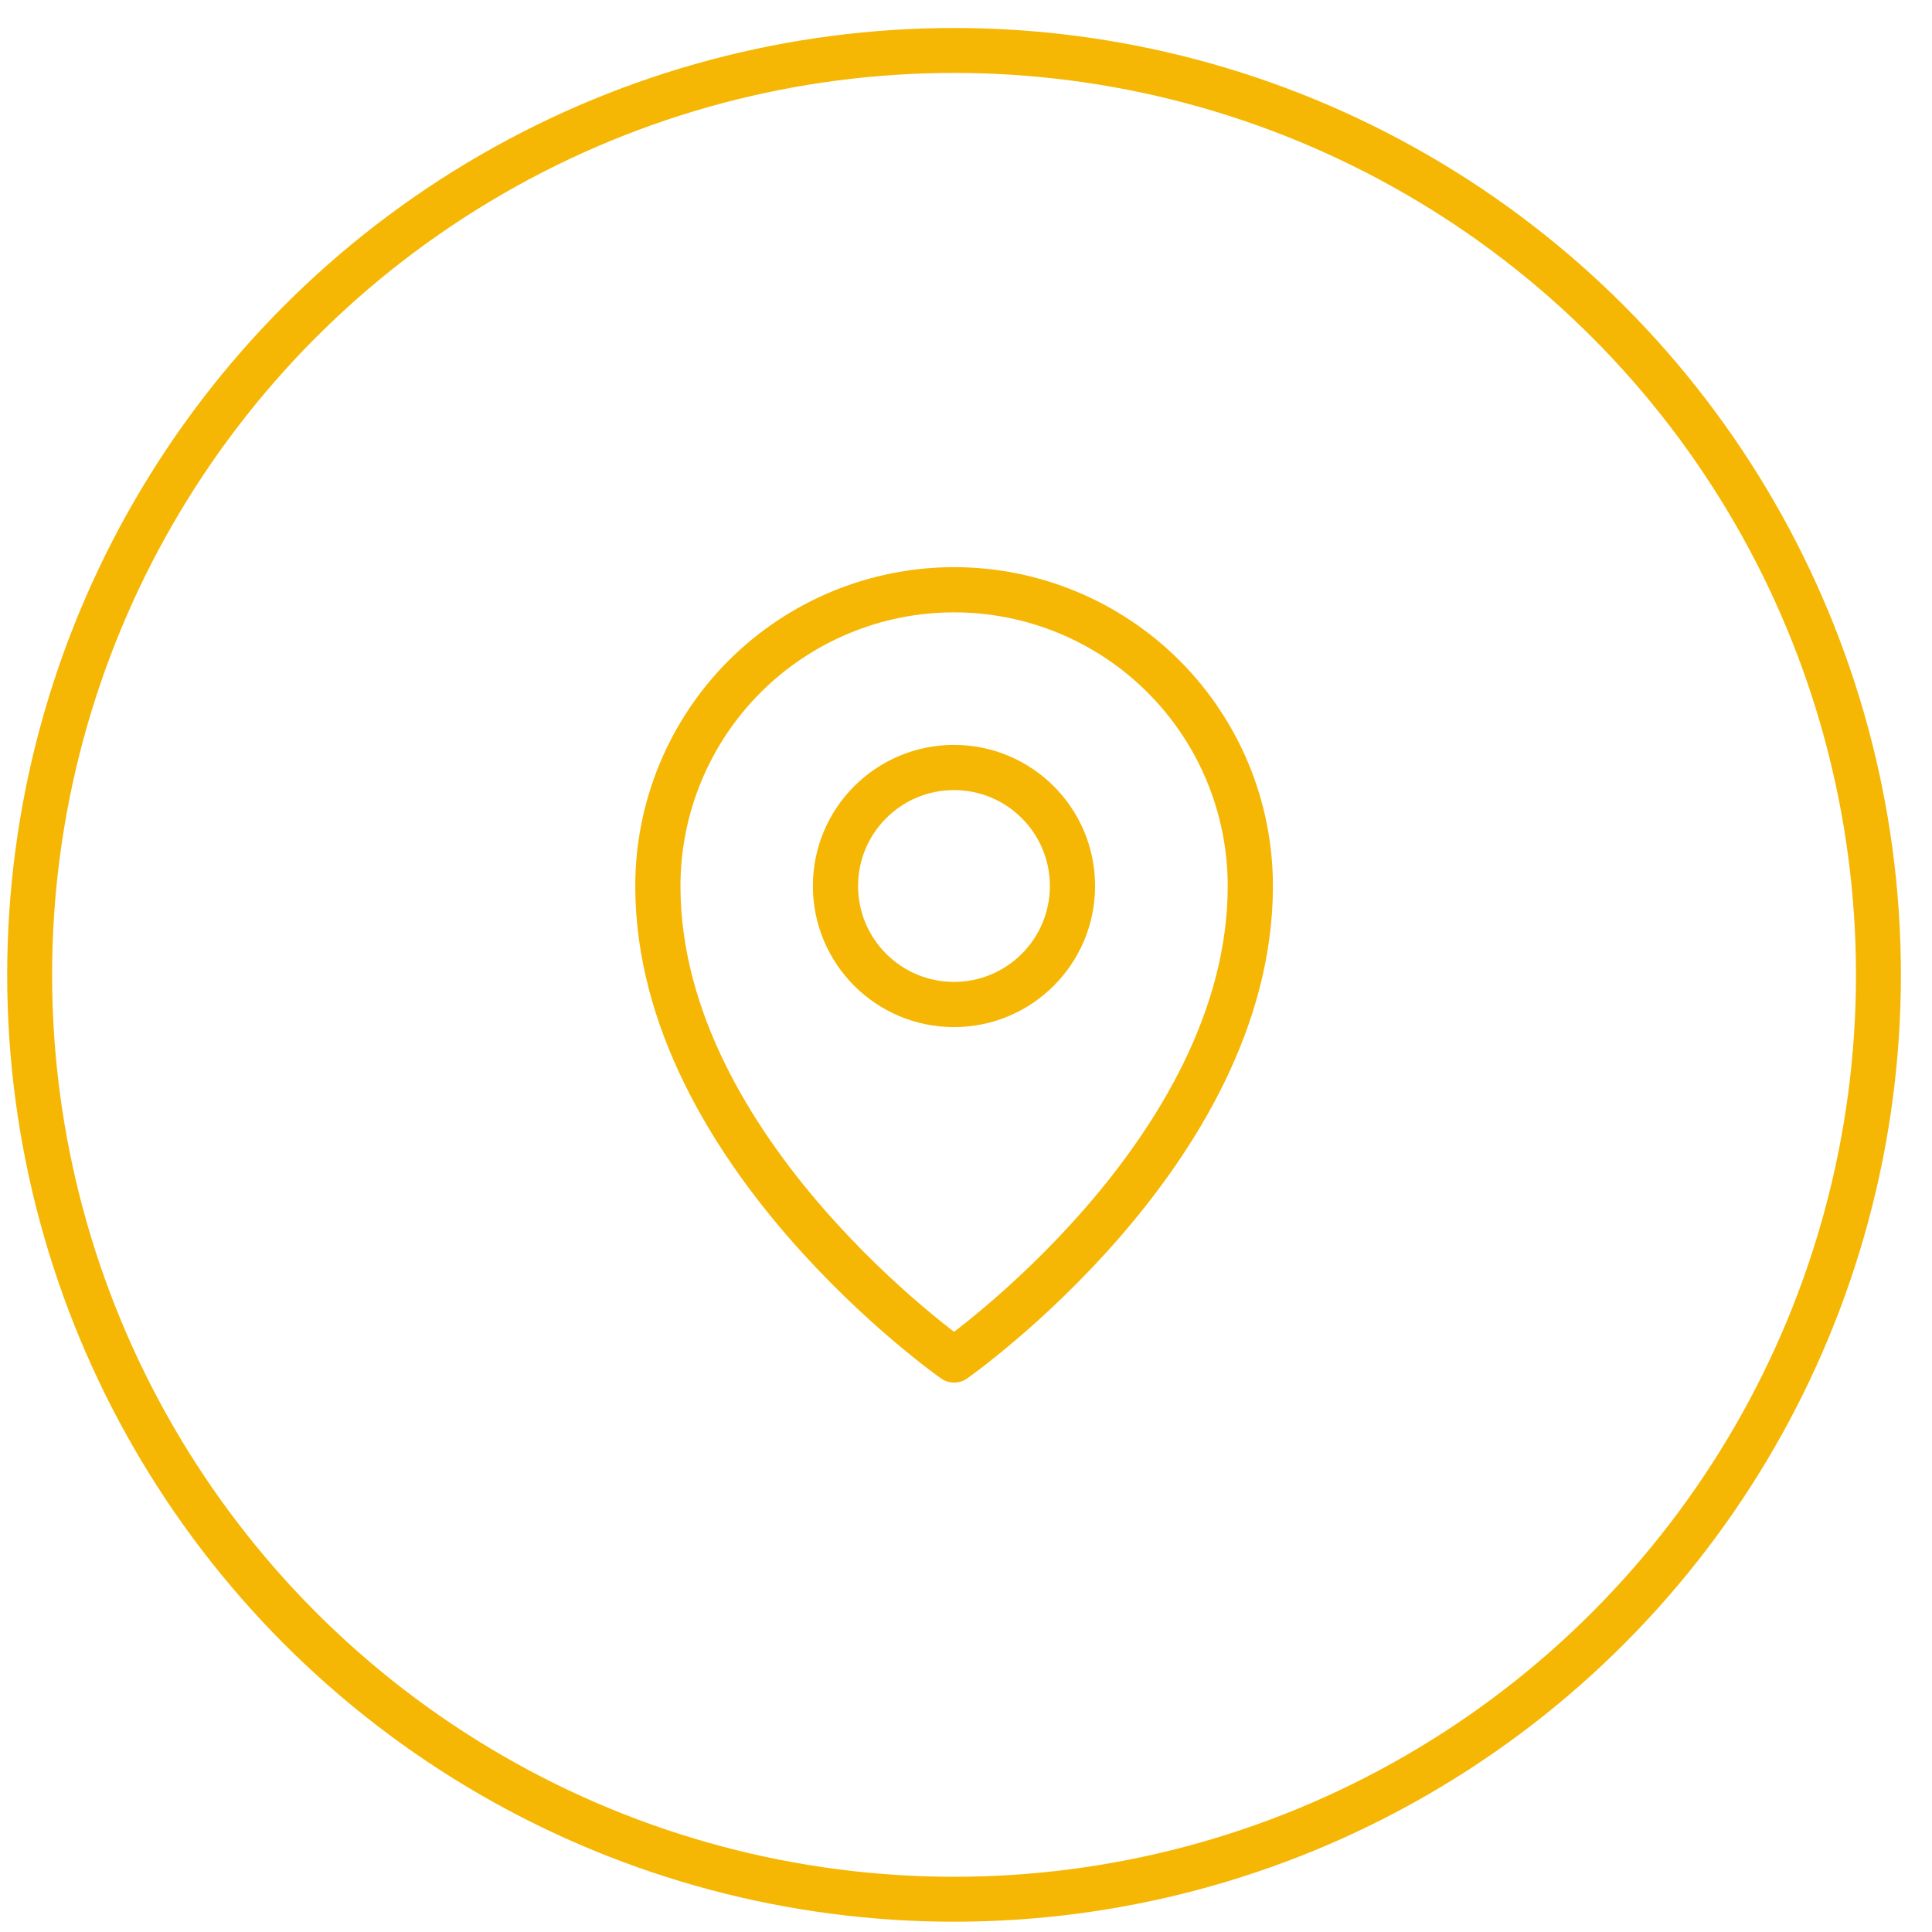
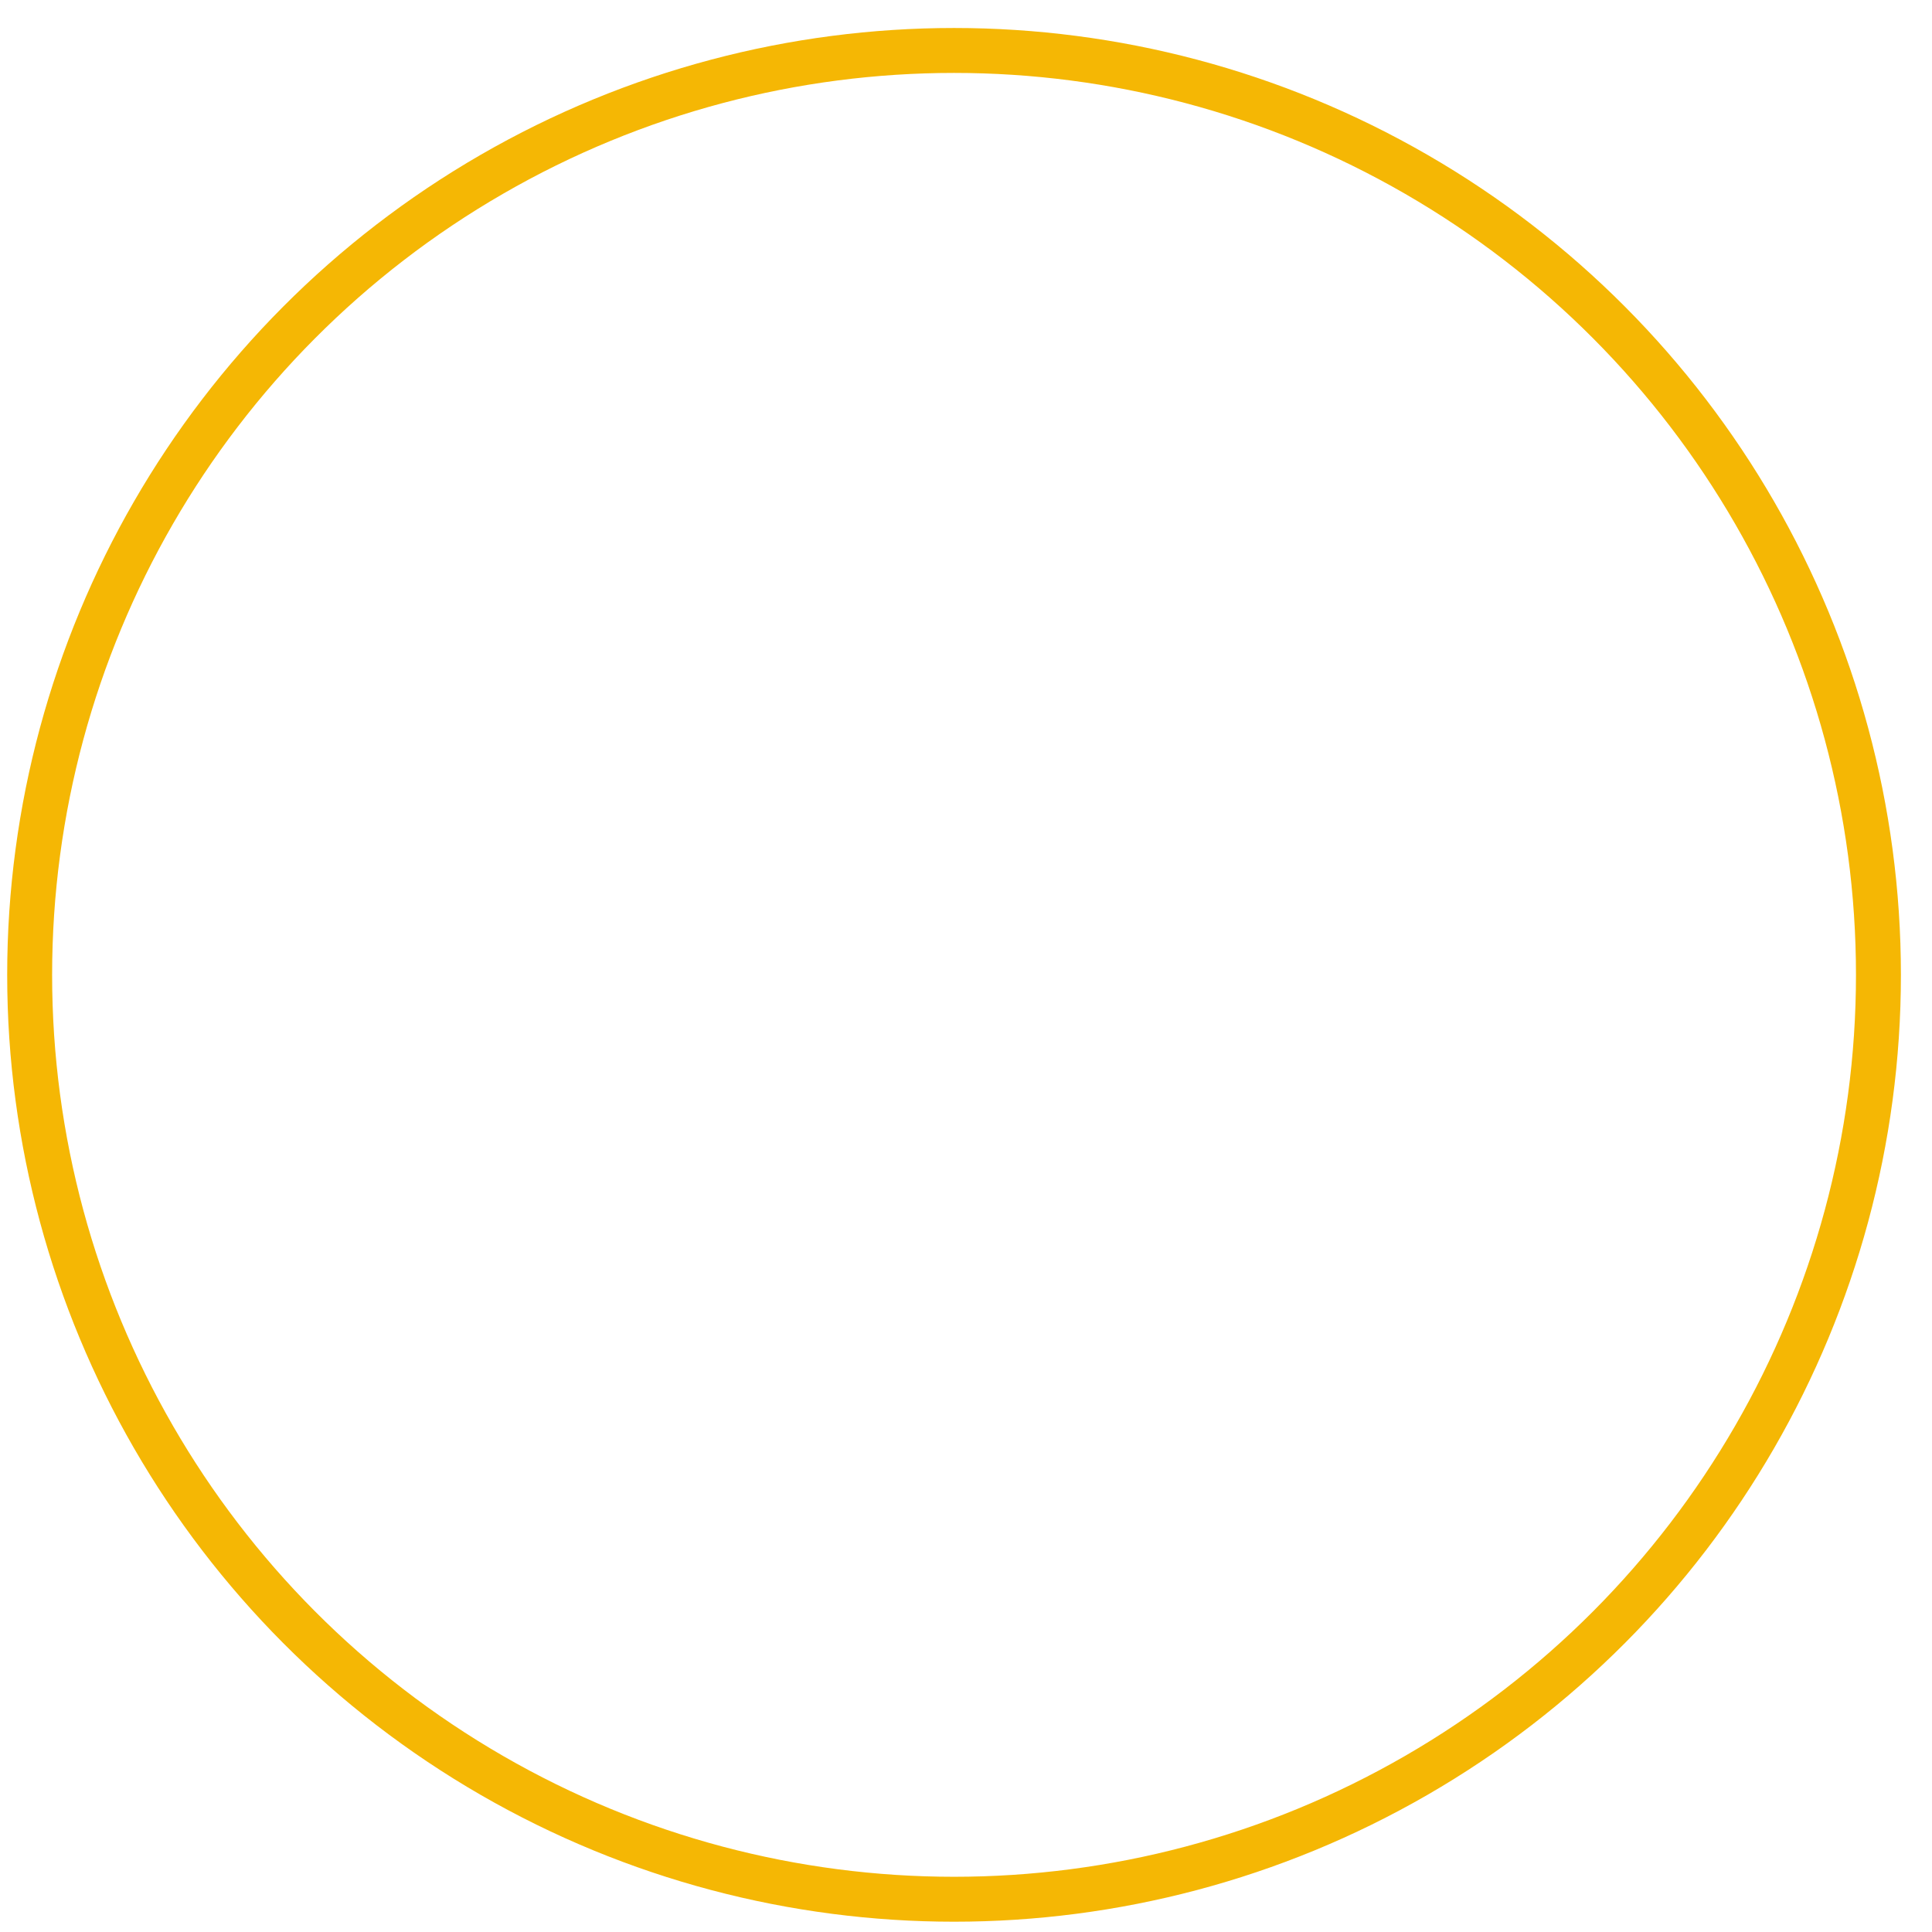
<svg xmlns="http://www.w3.org/2000/svg" viewBox="0 0 43.00 43.00" data-guides="{&quot;vertical&quot;:[],&quot;horizontal&quot;:[]}">
  <ellipse stroke="#f5b704" cx="21.234" cy="21.697" r="19.617" id="tSvg2eaabcc218" title="Ellipse 1" fill="none" fill-opacity="1" stroke-opacity="1" rx="20.574" ry="20.574" style="transform: rotate(0deg);" />
-   <path fill="none" stroke="#f5b704" fill-opacity="1" stroke-width="1.006" stroke-opacity="1" stroke-linecap="round" stroke-linejoin="round" id="tSvg7a4b302959" title="Path 1" d="M21.233 22.357C22.689 22.357 23.87 21.176 23.87 19.719C23.87 18.263 22.689 17.082 21.233 17.082C19.776 17.082 18.595 18.263 18.595 19.719C18.595 21.176 19.776 22.357 21.233 22.357Z" />
-   <path fill="none" stroke="#f5b704" fill-opacity="1" stroke-width="1.006" stroke-opacity="1" stroke-linecap="round" stroke-linejoin="round" id="tSvg19179e5f6a4" title="Path 2" d="M27.828 19.72C27.828 25.653 21.235 30.269 21.235 30.269C21.235 30.269 14.642 25.653 14.642 19.72C14.642 17.971 15.337 16.294 16.573 15.057C17.81 13.821 19.487 13.126 21.235 13.126C22.984 13.126 24.661 13.821 25.897 15.057C27.134 16.294 27.828 17.971 27.828 19.72C27.828 19.72 27.828 19.72 27.828 19.72Z" />
  <defs />
</svg>